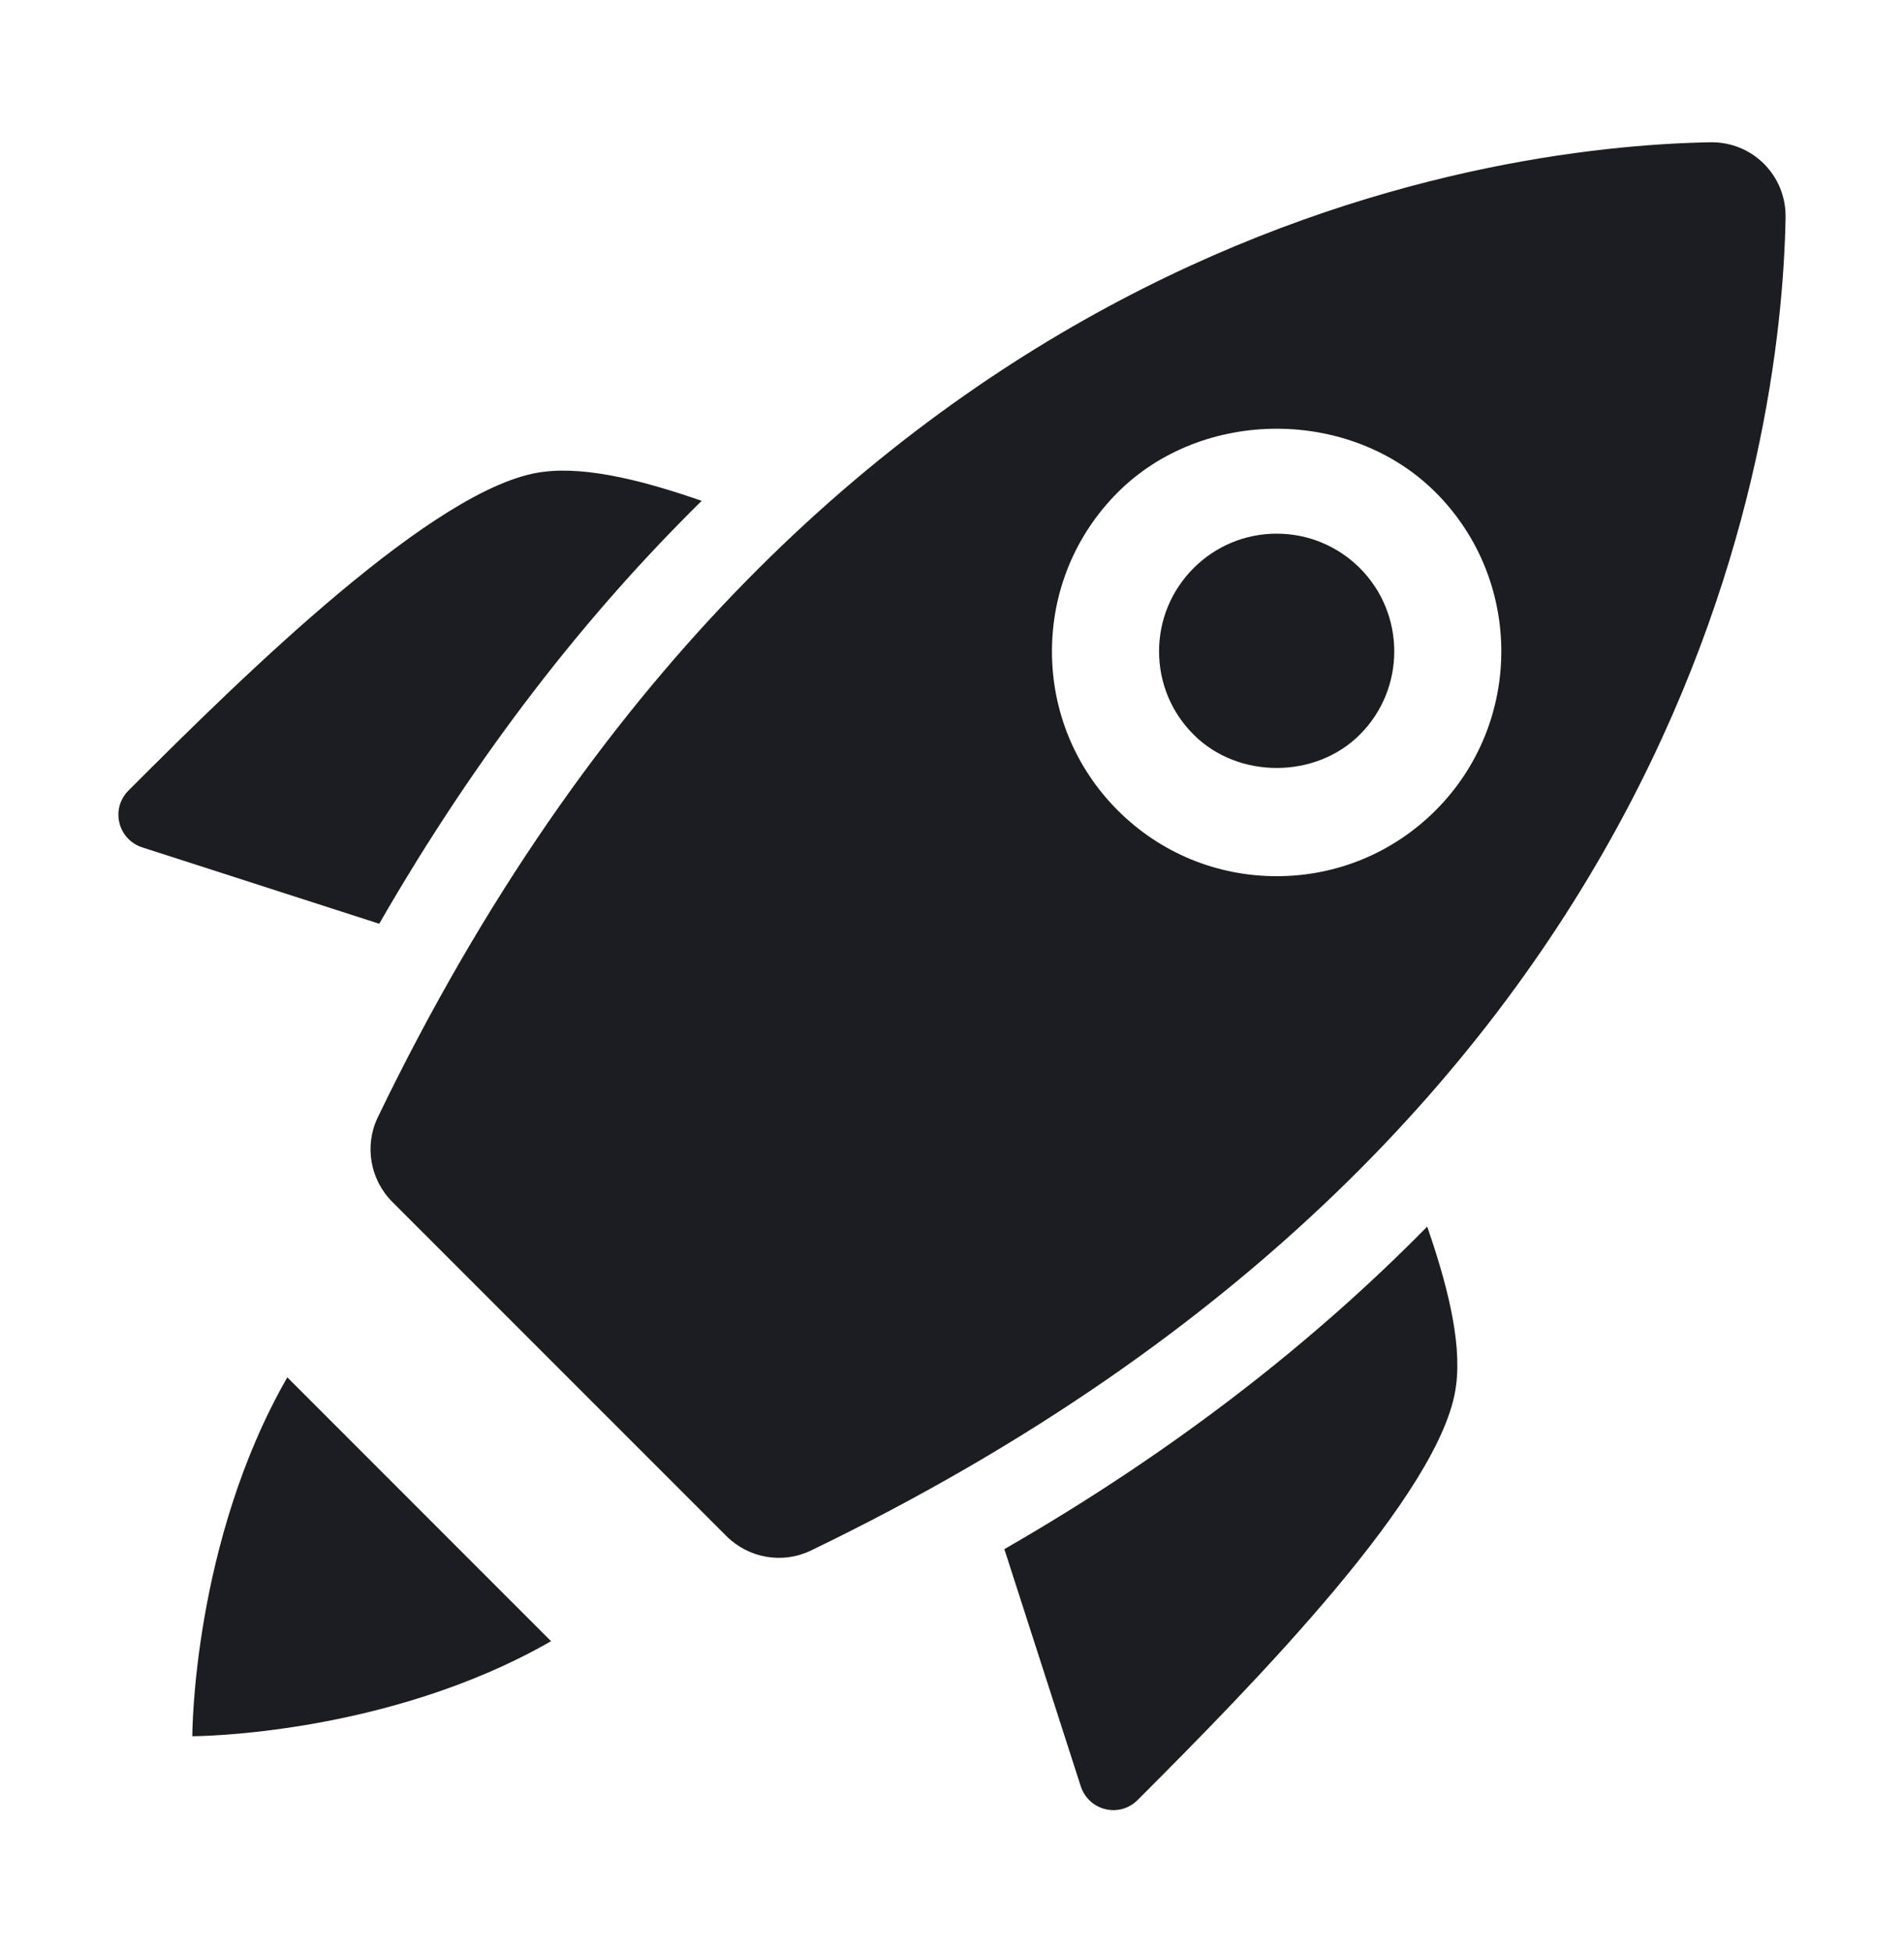
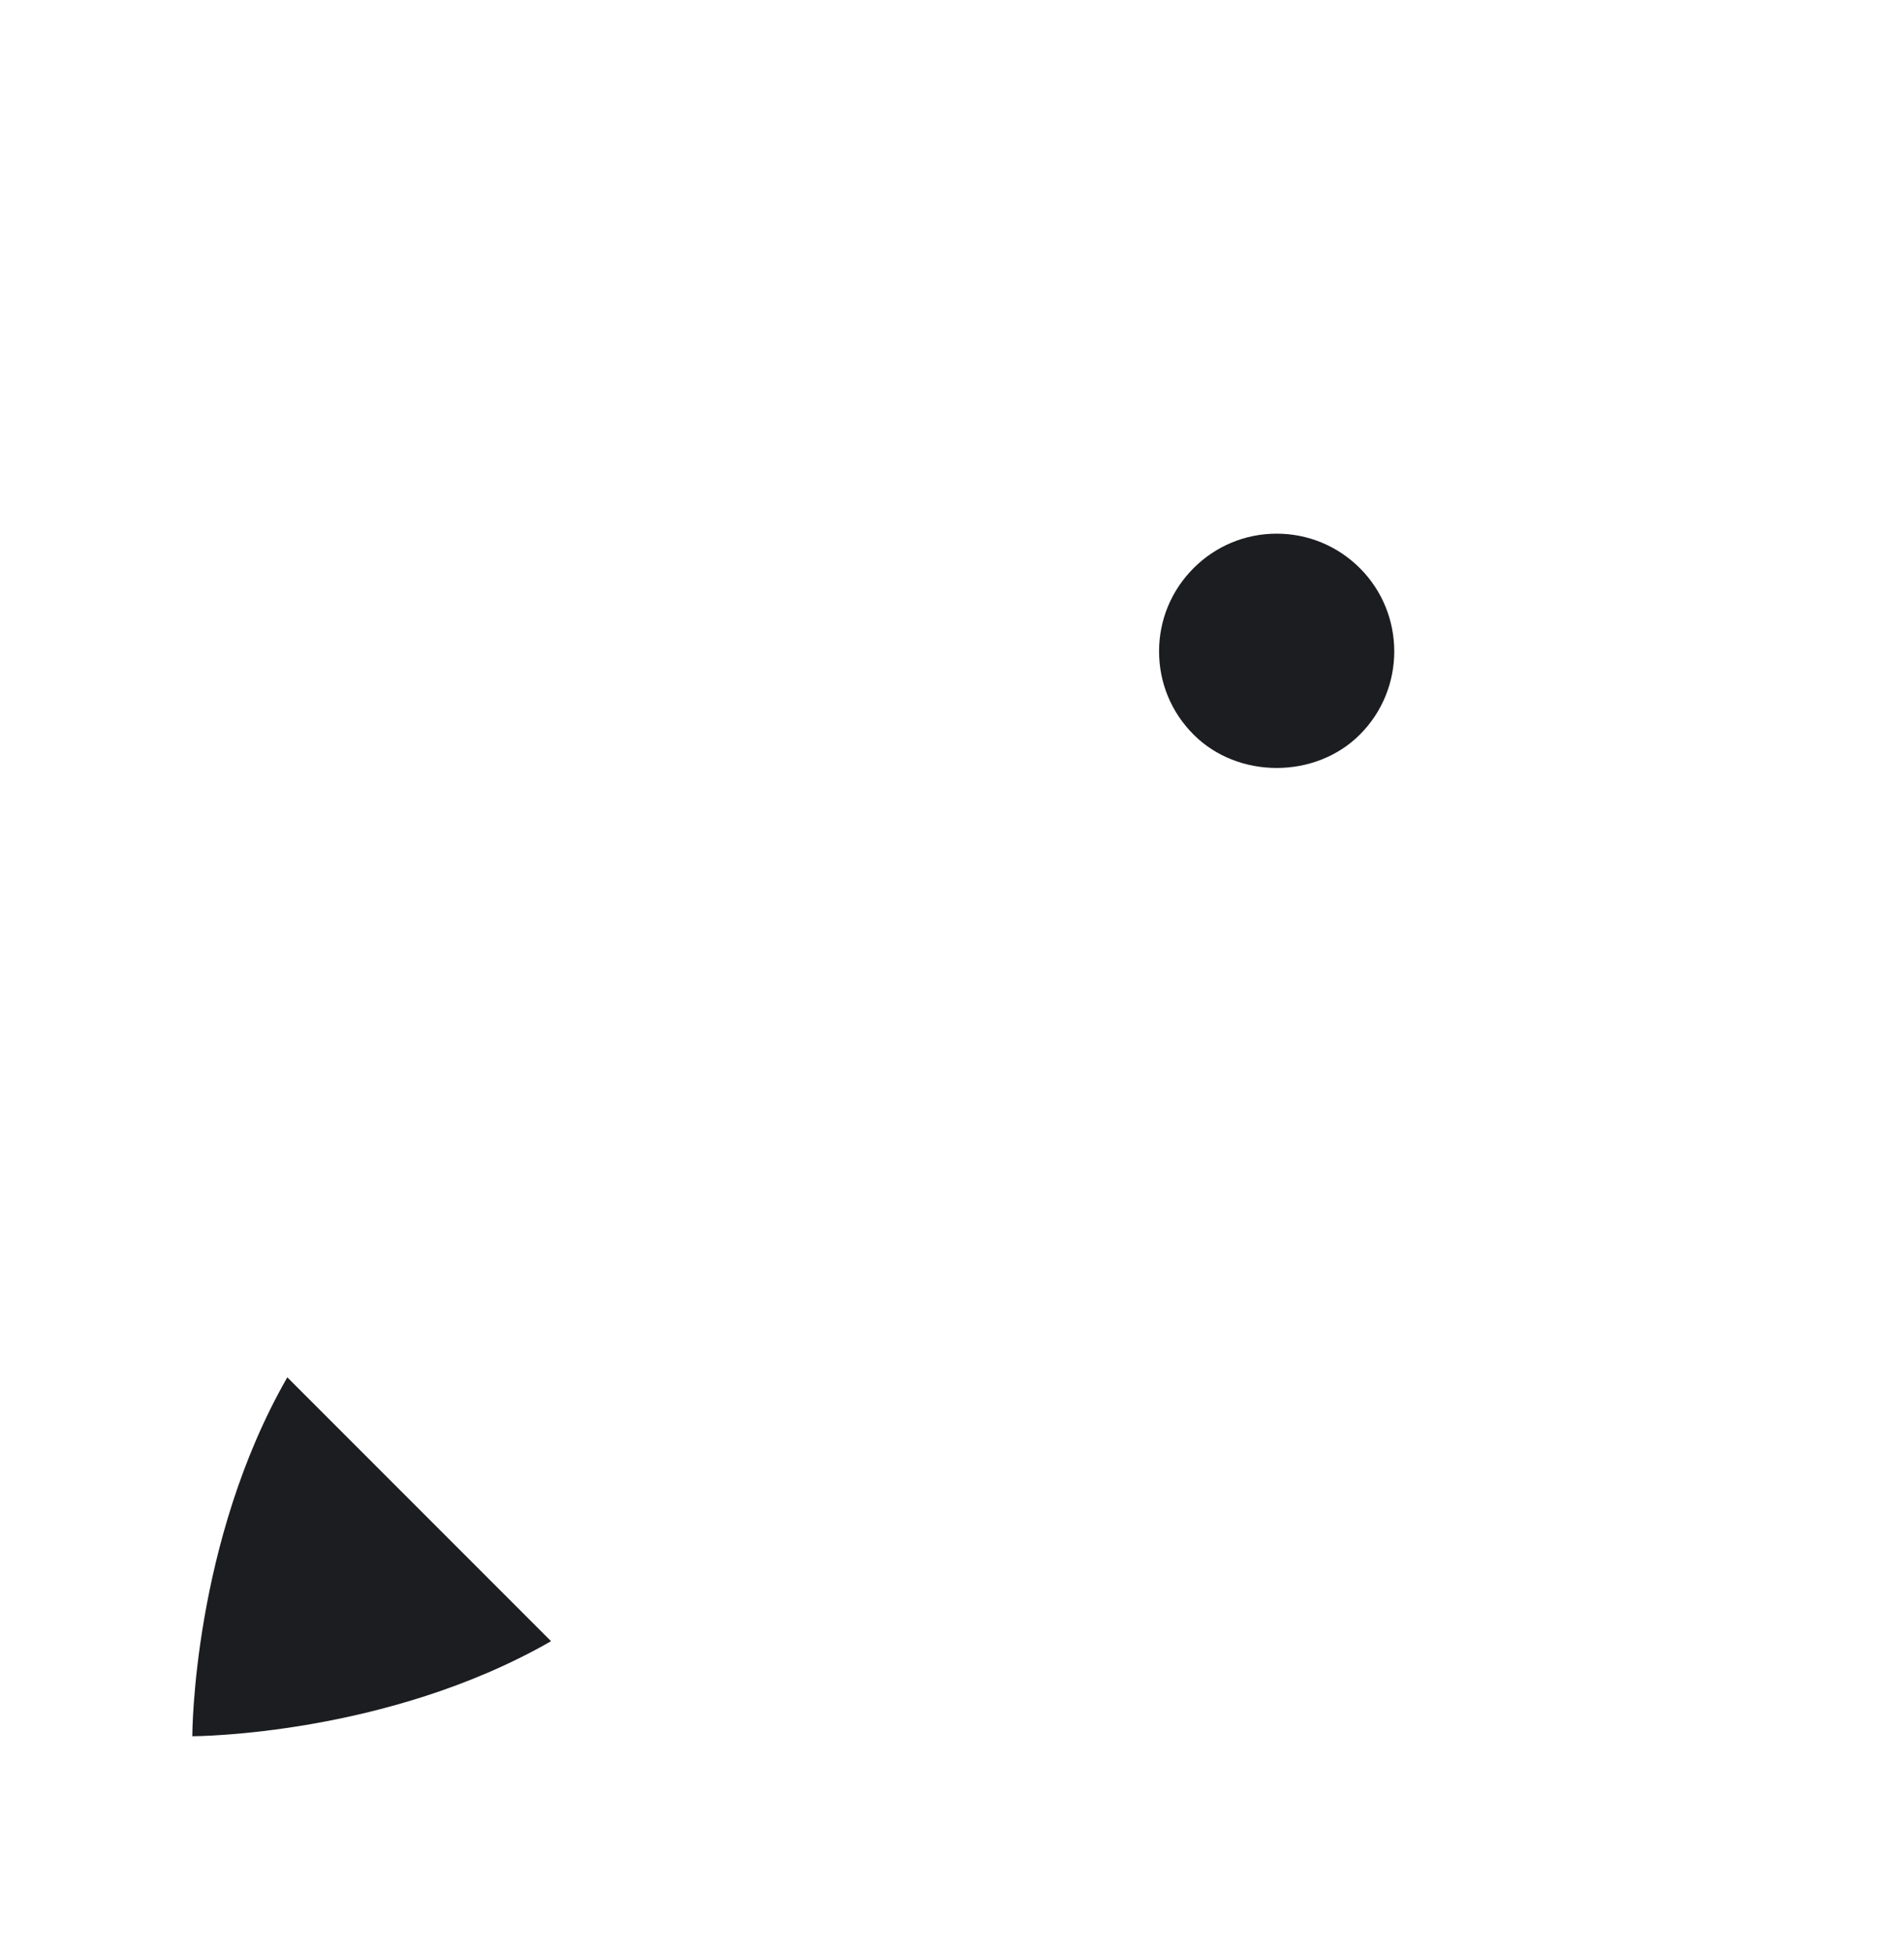
<svg xmlns="http://www.w3.org/2000/svg" width="40" height="41" viewBox="0 0 40 41" fill="none">
  <g id="rocket 1">
    <g id="Layer_11">
-       <path id="Vector" d="M21.1 32.532L22.701 37.499C22.864 38.024 23.514 38.186 23.901 37.799C26.314 35.386 30.314 31.324 30.589 29.099C30.719 28.146 30.371 26.879 29.983 25.759C27.645 28.135 24.734 30.442 21.1 32.532Z" fill="#1C1D20" />
-       <path id="Vector_2" d="M14.741 10.518C13.623 10.129 12.354 9.781 11.401 9.911C9.176 10.186 5.114 14.186 2.701 16.599C2.314 16.986 2.476 17.636 3.001 17.799L7.967 19.399C10.057 15.766 12.365 12.855 14.741 10.518Z" fill="#1C1D20" />
      <path id="Vector_3" d="M11.577 34.465C8.12 36.448 4.09 36.461 4.04 36.461C4.04 36.41 4.052 32.381 6.036 28.924L11.577 34.465Z" fill="#1C1D20" />
      <path id="Vector_4" d="M26.821 11.207C26.161 11.207 25.541 11.465 25.075 11.931C24.608 12.399 24.35 13.019 24.35 13.679C24.35 14.339 24.608 14.96 25.075 15.426C26.006 16.361 27.635 16.361 28.569 15.426C29.532 14.463 29.532 12.895 28.569 11.931C28.101 11.465 27.48 11.207 26.821 11.207Z" fill="#1C1D20" />
-       <path id="Vector_5" d="M35.927 2.988C31.227 3.076 16.882 4.936 7.937 23.463C7.65 24.058 7.775 24.774 8.242 25.24L15.259 32.256C15.726 32.724 16.441 32.849 17.036 32.561C35.564 23.618 37.424 9.273 37.512 4.573C37.529 3.685 36.815 2.971 35.927 2.988ZM30.16 17.018C29.267 17.909 28.082 18.4 26.821 18.4C25.56 18.4 24.374 17.909 23.482 17.018C22.591 16.126 22.1 14.94 22.1 13.679C22.1 12.418 22.592 11.231 23.482 10.34C25.265 8.558 28.375 8.558 30.16 10.34C32 12.181 32 15.176 30.16 17.018Z" fill="#1C1D20" />
    </g>
  </g>
</svg>